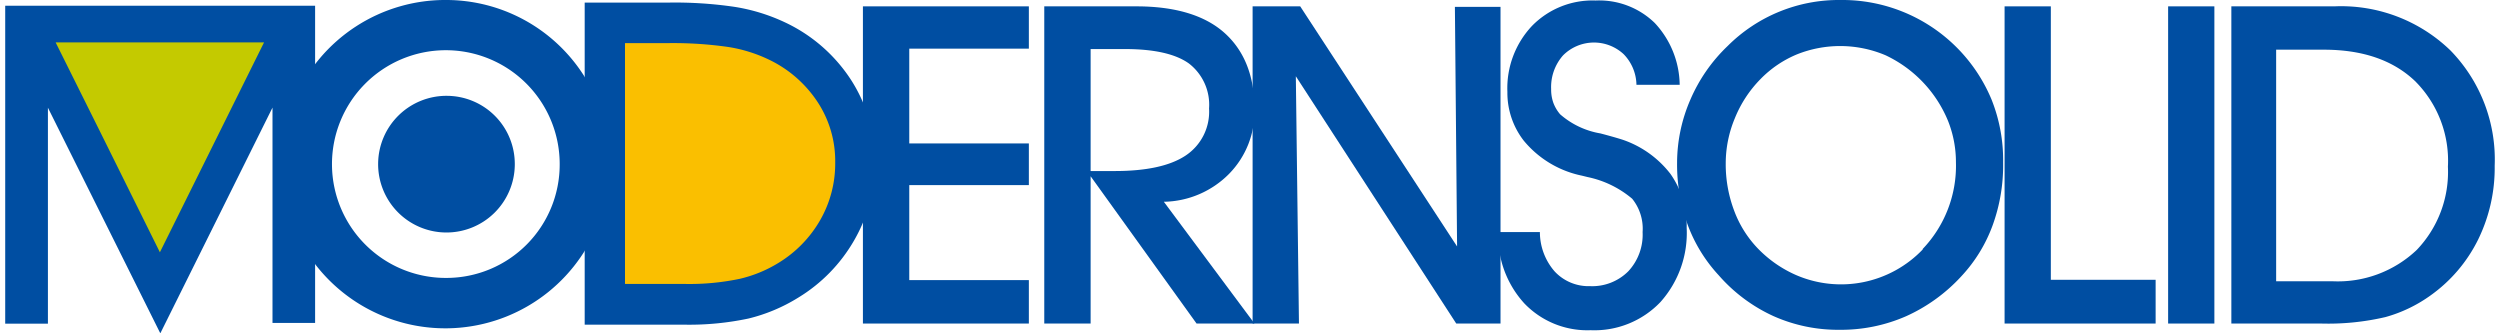
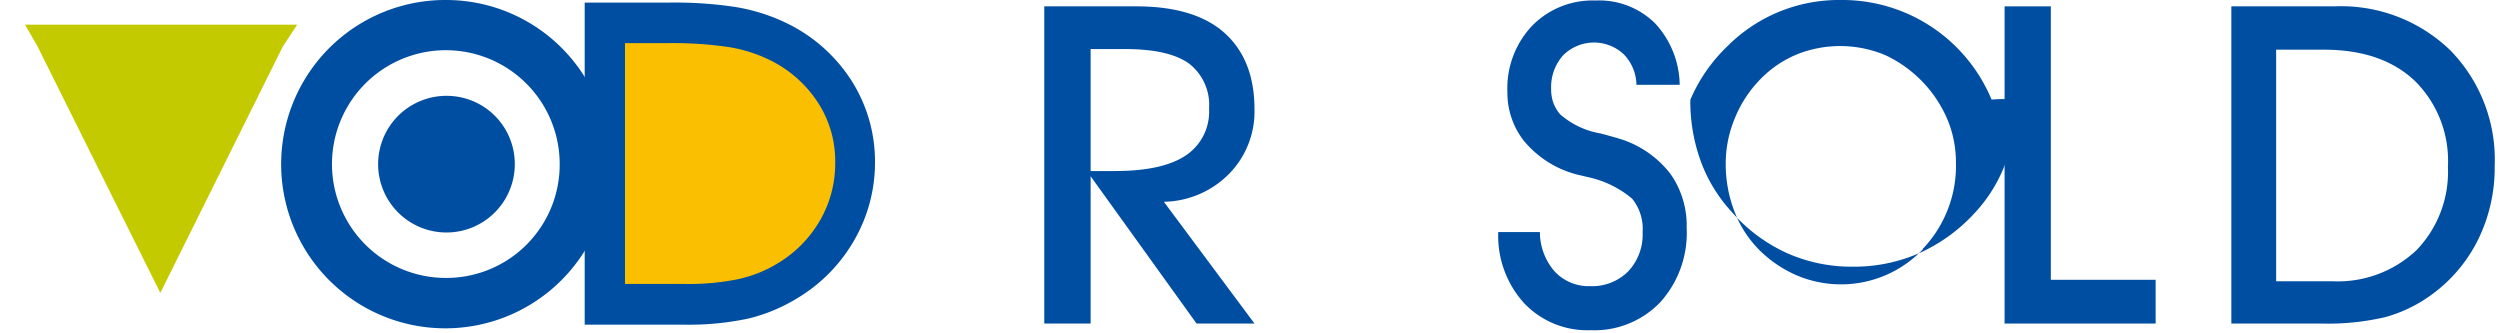
<svg xmlns="http://www.w3.org/2000/svg" viewBox="0 0 240 32">
  <path d="M58.05,29.22h7.76a25.5,25.5,0,0,0,5.64-.54,14.34,14.34,0,0,0,4.21-1.73,13.41,13.41,0,0,0,4.73-4.85,12.91,12.91,0,0,0,1.7-6.48,12.49,12.49,0,0,0-2-6.92,13.32,13.32,0,0,0-5.6-4.81,15.84,15.84,0,0,0-4.25-1.3,38.7,38.7,0,0,0-6.09-.39H58.06v27Z" fill="#fabf00" fill-rule="evenodd" />
  <path d="M64.13.25h-8V31.17h9.66a27.38,27.38,0,0,0,6.06-.59,16.45,16.45,0,0,0,4.77-2A15.41,15.41,0,0,0,82,23.07,14.9,14.9,0,0,0,84,15.61a14.46,14.46,0,0,0-2.34-8,15.32,15.32,0,0,0-6.38-5.5A17.83,17.83,0,0,0,70.53.66,39.17,39.17,0,0,0,64.13.25Zm0,3.89a37.25,37.25,0,0,1,5.78.37,14,14,0,0,1,3.75,1.14,11.56,11.56,0,0,1,4.82,4.13,10.32,10.32,0,0,1,1.7,5.83,10.91,10.91,0,0,1-1.43,5.5,11.51,11.51,0,0,1-4.07,4.16A12.45,12.45,0,0,1,71,26.77a23.5,23.5,0,0,1-5.22.49H60V4.14Z" fill="#004ea2" fill-rule="evenodd" />
  <path d="M27.13,4.51,15.39,28.12,3.56,4.37l-1.16-2H28.53l-1.4,2.13Z" fill="#c4ca00" fill-rule="evenodd" />
-   <path d="M.5,31.07H4.6V10.34L15.39,32,26.16,10.33V31h4.09V.55H.5Zm4.85-27h20c-.46.92-7.73,15.59-10,20.15C13.12,19.69,5.78,4.94,5.35,4.09Z" fill="#004ea2" fill-rule="evenodd" />
  <path d="M42.93,0A15.76,15.76,0,1,0,58.51,15.93v-.17A15.69,15.69,0,0,0,42.93,0Zm0,26.68a10.93,10.93,0,1,1,10.8-11v.13A10.88,10.88,0,0,1,42.93,26.68Z" fill="#004ea2" fill-rule="evenodd" />
  <path d="M42.93,9.2a6.56,6.56,0,1,0,6.49,6.63v-.07A6.54,6.54,0,0,0,42.93,9.2Z" fill="#004ea2" fill-rule="evenodd" />
  <path d="M235.25,4.85A15.09,15.09,0,0,0,224.09.61h-9.88V31.06h8.62a24.18,24.18,0,0,0,6.17-.62,13.68,13.68,0,0,0,4.32-2.07A14.41,14.41,0,0,0,237.9,23a15.65,15.65,0,0,0,1.59-7.09A15,15,0,0,0,235.25,4.85ZM232,24a11,11,0,0,1-8.1,3h-5.39V4.77h4.57c3.73,0,6.64,1,8.75,3A10.79,10.79,0,0,1,235,16a10.83,10.83,0,0,1-3,8Z" fill="#004ea2" fill-rule="evenodd" />
-   <path d="M212.59,31.06h-4.45V.61h4.44V31.06Z" fill="#004ea2" fill-rule="evenodd" />
  <path d="M206.94,31.06h-14.5V.61h4.44V26.86h10.06v4.2Z" fill="#004ea2" fill-rule="evenodd" />
-   <path d="M191.19,9.56A15.52,15.52,0,0,0,176.68,0a15.1,15.1,0,0,0-10.83,4.42,15.65,15.65,0,0,0-3.58,5.16A15.24,15.24,0,0,0,161,15.64a16.9,16.9,0,0,0,1,5.89,14.55,14.55,0,0,0,3,4.9,15.53,15.53,0,0,0,5.24,3.91,15.19,15.19,0,0,0,6.37,1.32,15.52,15.52,0,0,0,6.37-1.3,16.25,16.25,0,0,0,5.32-3.85,14.38,14.38,0,0,0,3-4.9,16.85,16.85,0,0,0,1-6A15.68,15.68,0,0,0,191.19,9.56Zm-6.6,14.38a10.86,10.86,0,0,1-12.18,2.46,11.51,11.51,0,0,1-3.64-2.53,10.5,10.5,0,0,1-2.3-3.67,12.62,12.62,0,0,1-.8-4.51,11.23,11.23,0,0,1,.88-4.35A11.45,11.45,0,0,1,169,7.6a10.5,10.5,0,0,1,3.48-2.37A11.18,11.18,0,0,1,181,5.3a12,12,0,0,1,6,6.28,10.7,10.7,0,0,1,.77,4,11.57,11.57,0,0,1-3.2,8.33Z" fill="#004ea2" fill-rule="evenodd" />
+   <path d="M191.19,9.56A15.52,15.52,0,0,0,176.68,0a15.1,15.1,0,0,0-10.83,4.42,15.65,15.65,0,0,0-3.58,5.16a16.9,16.9,0,0,0,1,5.89,14.55,14.55,0,0,0,3,4.9,15.53,15.53,0,0,0,5.24,3.91,15.19,15.19,0,0,0,6.37,1.32,15.52,15.52,0,0,0,6.37-1.3,16.25,16.25,0,0,0,5.32-3.85,14.38,14.38,0,0,0,3-4.9,16.85,16.85,0,0,0,1-6A15.68,15.68,0,0,0,191.19,9.56Zm-6.6,14.38a10.86,10.86,0,0,1-12.18,2.46,11.51,11.51,0,0,1-3.64-2.53,10.5,10.5,0,0,1-2.3-3.67,12.62,12.62,0,0,1-.8-4.51,11.23,11.23,0,0,1,.88-4.35A11.45,11.45,0,0,1,169,7.6a10.5,10.5,0,0,1,3.48-2.37A11.18,11.18,0,0,1,181,5.3a12,12,0,0,1,6,6.28,10.7,10.7,0,0,1,.77,4,11.57,11.57,0,0,1-3.2,8.33Z" fill="#004ea2" fill-rule="evenodd" />
  <path d="M143.83,22.28h4a5.74,5.74,0,0,0,1.41,3.77,4.44,4.44,0,0,0,3.4,1.42,4.89,4.89,0,0,0,3.67-1.42,5.15,5.15,0,0,0,1.38-3.77,4.57,4.57,0,0,0-1-3.2A9.66,9.66,0,0,0,152.42,17l-.57-.14a9.79,9.79,0,0,1-5.58-3.37,7.48,7.48,0,0,1-1.56-4.66,8.72,8.72,0,0,1,2.35-6.33A8.11,8.11,0,0,1,153.18.05a7.64,7.64,0,0,1,5.68,2.16,8.85,8.85,0,0,1,2.39,5.93H157.1a4.32,4.32,0,0,0-1.23-2.94,4.19,4.19,0,0,0-5.82.12,4.59,4.59,0,0,0-1.14,3.22,3.84,3.84,0,0,0,.2,1.3,3.68,3.68,0,0,0,.66,1.13,7.87,7.87,0,0,0,3.88,1.84c.91.24,1.61.44,2.11.6a9.77,9.77,0,0,1,4.6,3.28,8.59,8.59,0,0,1,1.56,5.17A9.94,9.94,0,0,1,159.4,29a8.76,8.76,0,0,1-6.7,2.7,8.37,8.37,0,0,1-6.37-2.58,9.61,9.61,0,0,1-2.5-6.81Z" fill="#004ea2" fill-rule="evenodd" />
-   <path d="M124.69,31.06h-4.44V.61h4.57l15.06,23.05-.21-23h4.38V31.06H139.8L124.4,7.32l.3,23.74Z" fill="#004ea2" fill-rule="evenodd" />
  <path d="M118,16.68a8.53,8.53,0,0,0,2.43-6.22c0-3.19-1-5.63-2.9-7.32S112.78.61,109.1.61h-8.85V31.06h4.45V16.92l10.17,14.14h5.56l-8.7-11.69A9,9,0,0,0,118,16.68Zm-13.3-.26V4.71H108c2.79,0,4.84.46,6.13,1.38a5,5,0,0,1,1.94,4.33,5.05,5.05,0,0,1-2.26,4.52q-2.25,1.49-6.86,1.48Z" fill="#004ea2" fill-rule="evenodd" />
-   <path d="M98.77,31.06H82.84V.61H98.77V4.67H87.29v9.1H98.77v4H87.29v9.12H98.77v4.2Z" fill="#004ea2" fill-rule="evenodd" />
</svg>